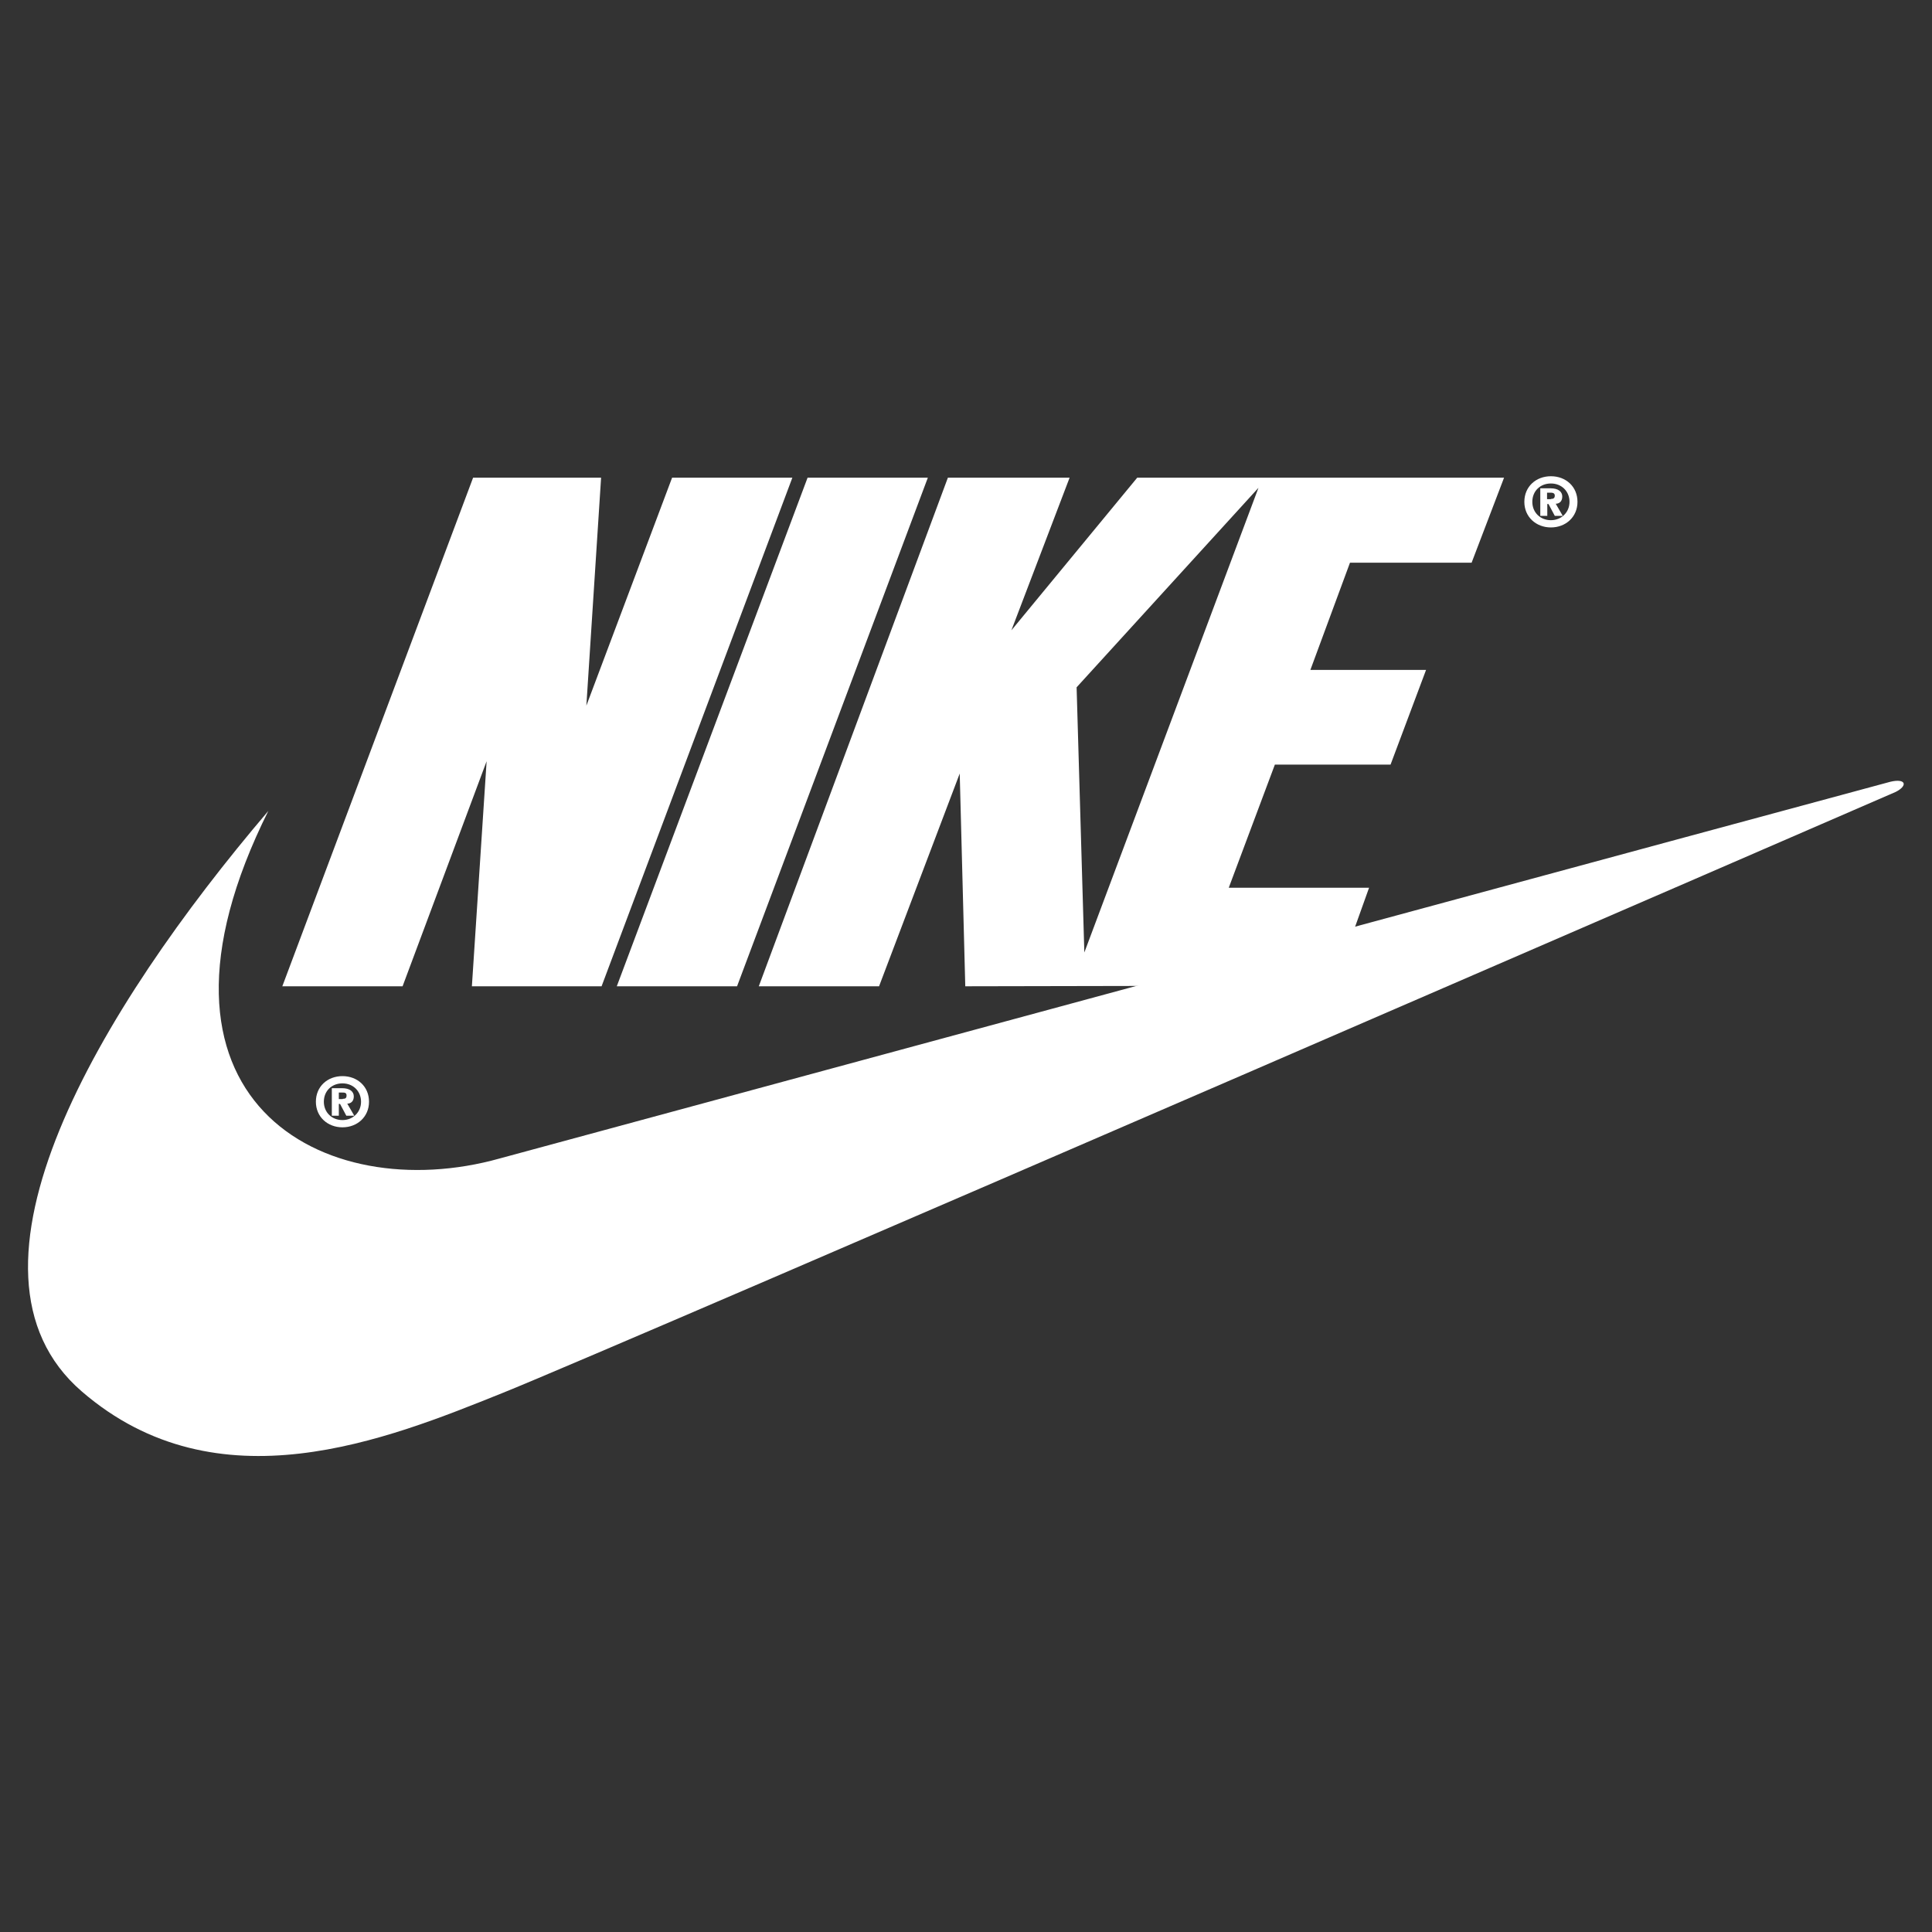
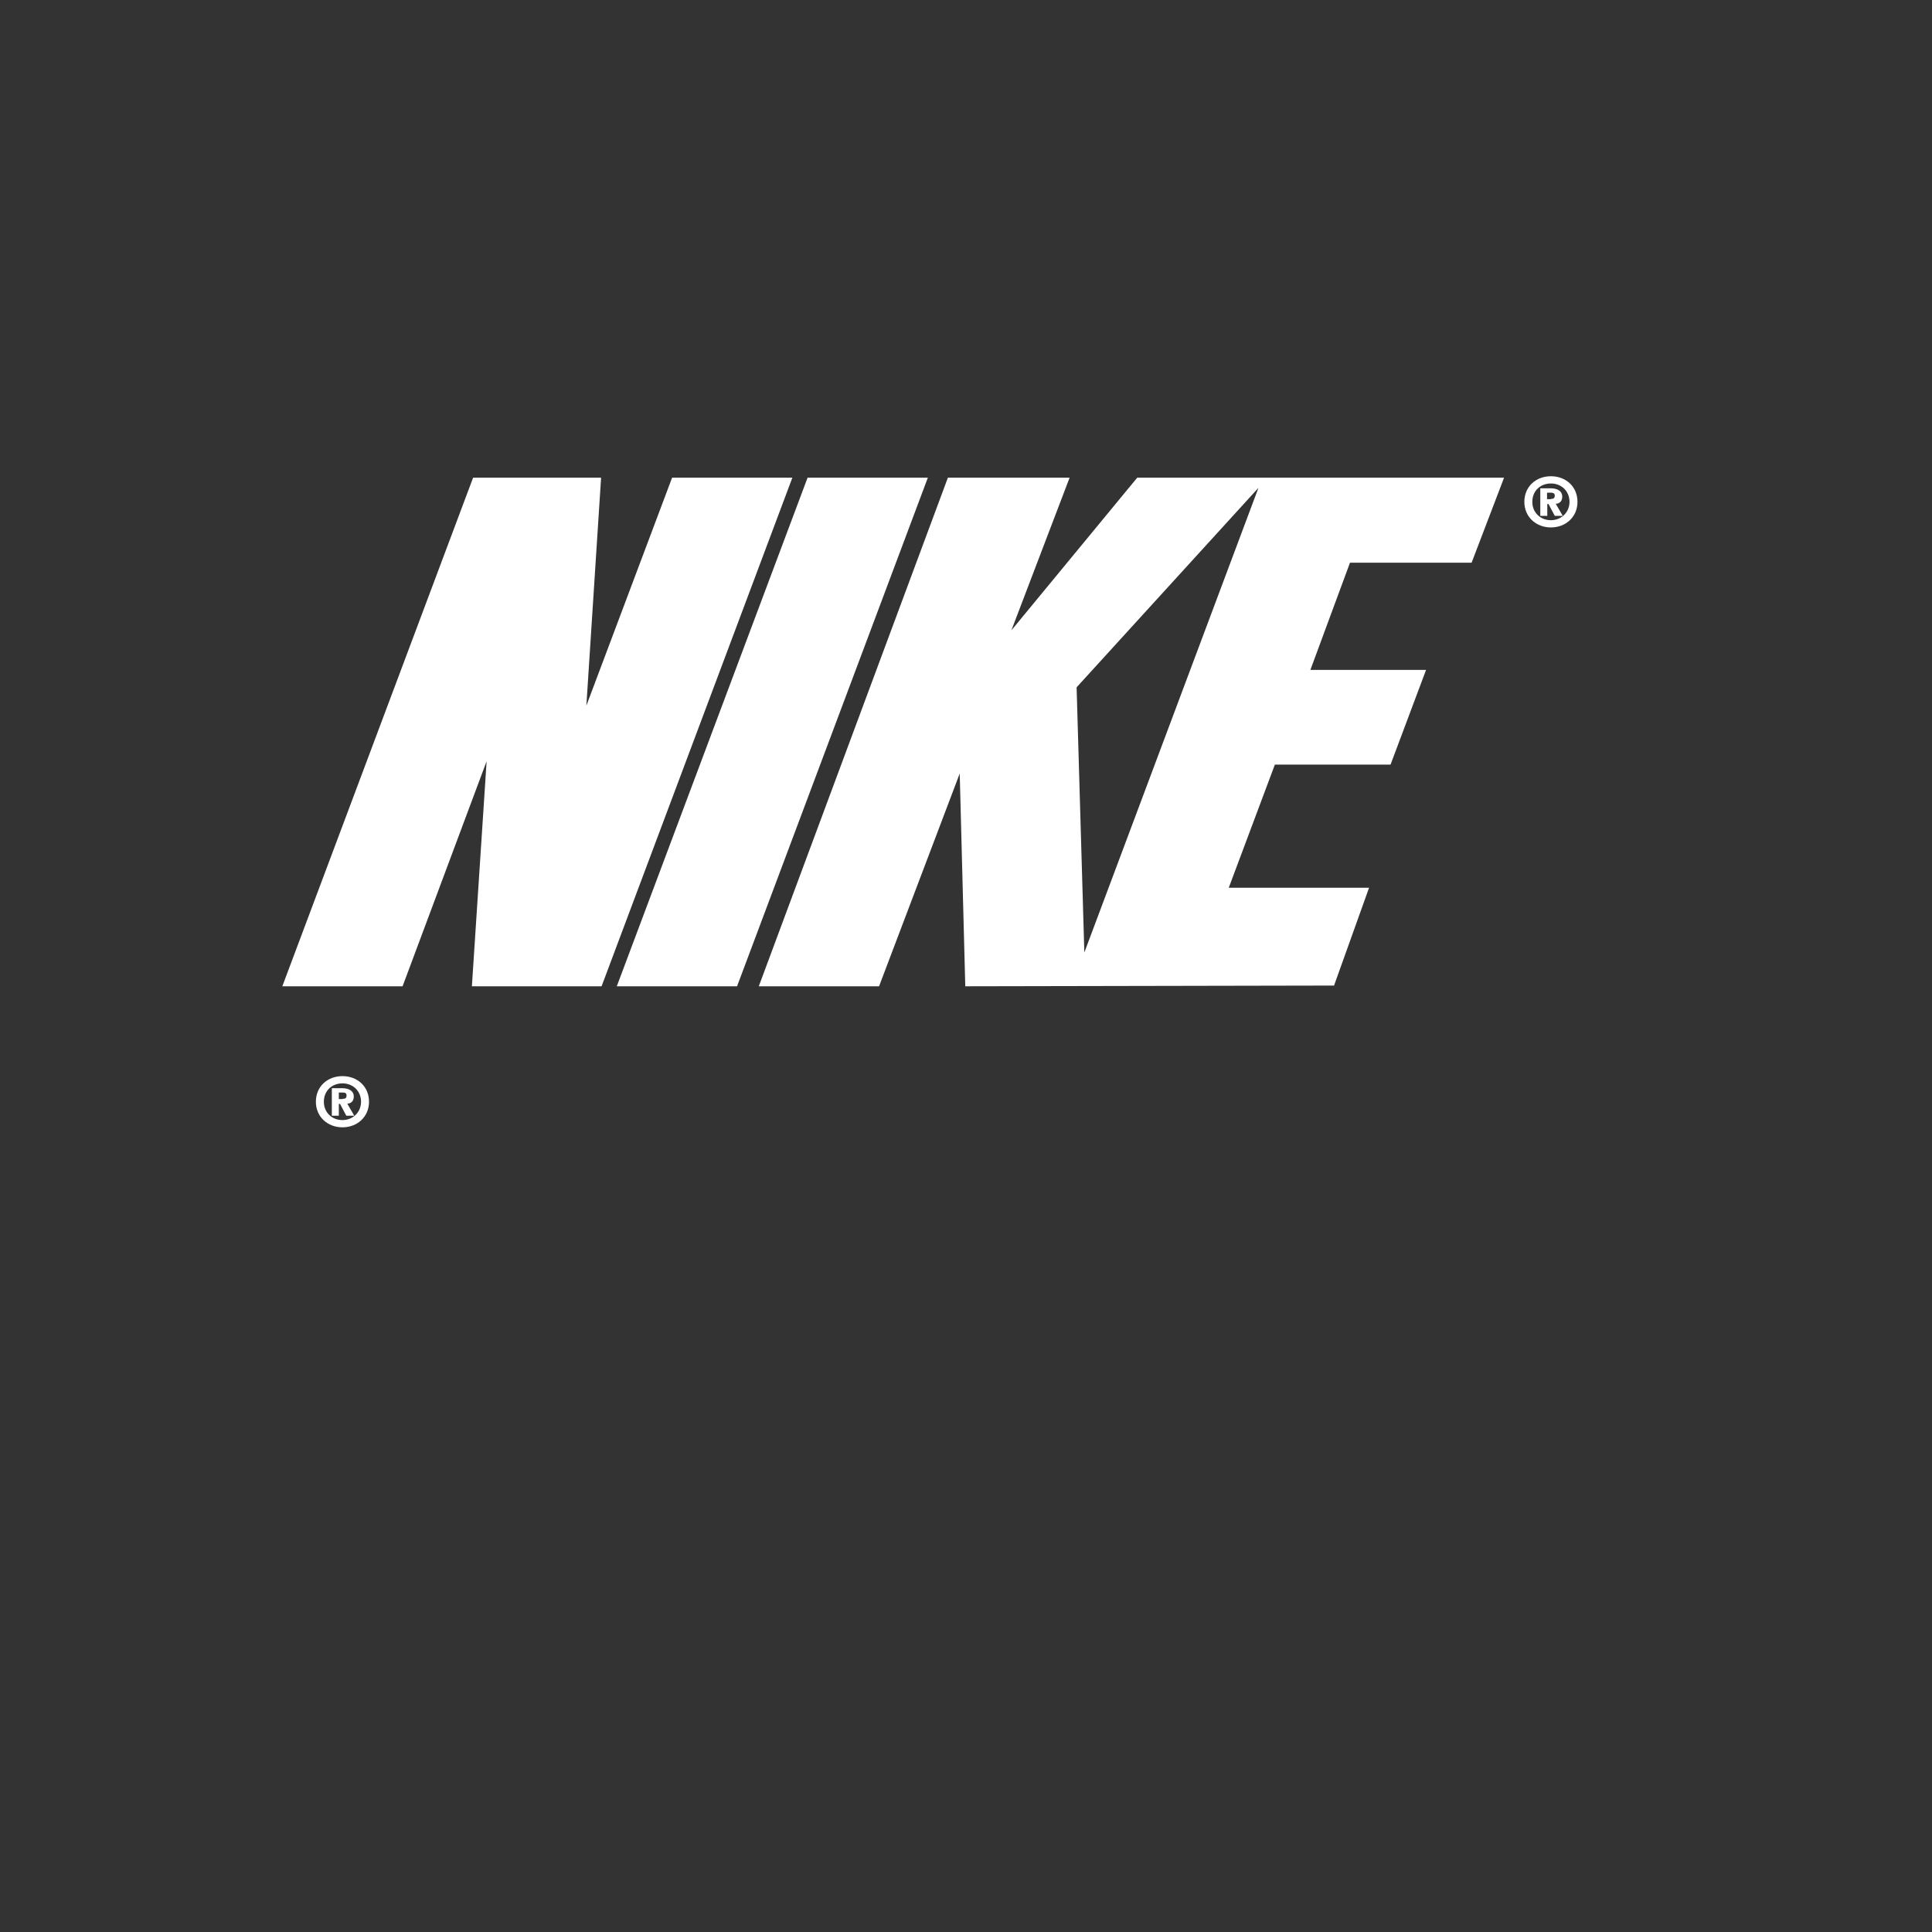
<svg xmlns="http://www.w3.org/2000/svg" id="Layer_1" viewBox="0 0 800 800">
  <rect x="0" y="0" width="800" height="800" fill="#333333" stroke="none" />
  <defs>
    <style>      .st0 {        fill: #fff;        fill-rule: evenodd;      }    </style>
  </defs>
  <path class="st0" d="M141.8,445.6c-6.2,0-11,4.3-11,10.6s4.9,10.6,11,10.6,11-4.3,11-10.6-4.8-10.6-11-10.6ZM141.8,463.8c-4.4,0-7.7-3.2-7.7-7.6s3.2-7.6,7.7-7.6,7.7,3.3,7.7,7.6-3.3,7.6-7.7,7.6ZM249,408.4h-53.6l6.1-93.2-34.8,93.2h-49.8l79-210.6h53l-6.1,94.4,35.5-94.4h49.8l-79,210.6ZM255.4,408.4l79-210.6h49.8l-79,210.6h-49.8Z" />
-   <path class="st0" d="M111.1,335.8c-69.6,81.7-135.2,190.4-77.2,240.4,56.2,48.5,126.4,19.8,174.2.6s576.9-248.9,576.9-248.9c5.1-2.6,4.2-5.7-2.2-4.2-2.6.6-575.9,156-575.9,156-72.8,20.4-155.7-24.1-95.7-144.1h0Z" />
  <path class="st0" d="M143.7,457c1.5,0,2.8-.9,2.8-3s-1.8-3.4-4.8-3.4h-4.3v11.4h2.9v-4.9h.5l2.6,4.9h3.3l-2.9-5h0ZM141.9,455.1h-1.6v-2.7h1.4c.9,0,1.8,0,1.8,1.2s-.6,1.4-1.6,1.4ZM642.2,197.2c-6.2,0-11,4.3-11,10.6s4.9,10.6,11,10.6,11-4.3,11-10.6c0-6.3-4.8-10.6-11-10.6ZM642.2,215.4c-4.4,0-7.7-3.2-7.7-7.6s3.2-7.6,7.7-7.6,7.7,3.3,7.7,7.6-3.3,7.6-7.7,7.6h0Z" />
  <path class="st0" d="M644.1,208.6c1.5,0,2.8-.9,2.8-3s-1.8-3.4-4.8-3.4h-4.3v11.4h2.9v-4.9h.5l2.6,4.9h3.3l-2.9-5ZM642.2,206.7h-1.6v-2.7h1.4c.8,0,1.8.1,1.8,1.2s-.6,1.4-1.6,1.4h0ZM609.4,232.9l13.4-35.1h-151.9l-52.1,63.2,24.1-63.2h-50.4l-78.3,210.6h49.8l33.4-88.1,2.3,88.1,152.7-.3,14.5-40.5h-58.1l19.1-51h47.9l14.7-39.2h-47.9l16.4-44.4h50.4,0ZM449,394.4l-3.2-109.8,75.3-82.6-72.1,192.4h0Z" />
</svg>